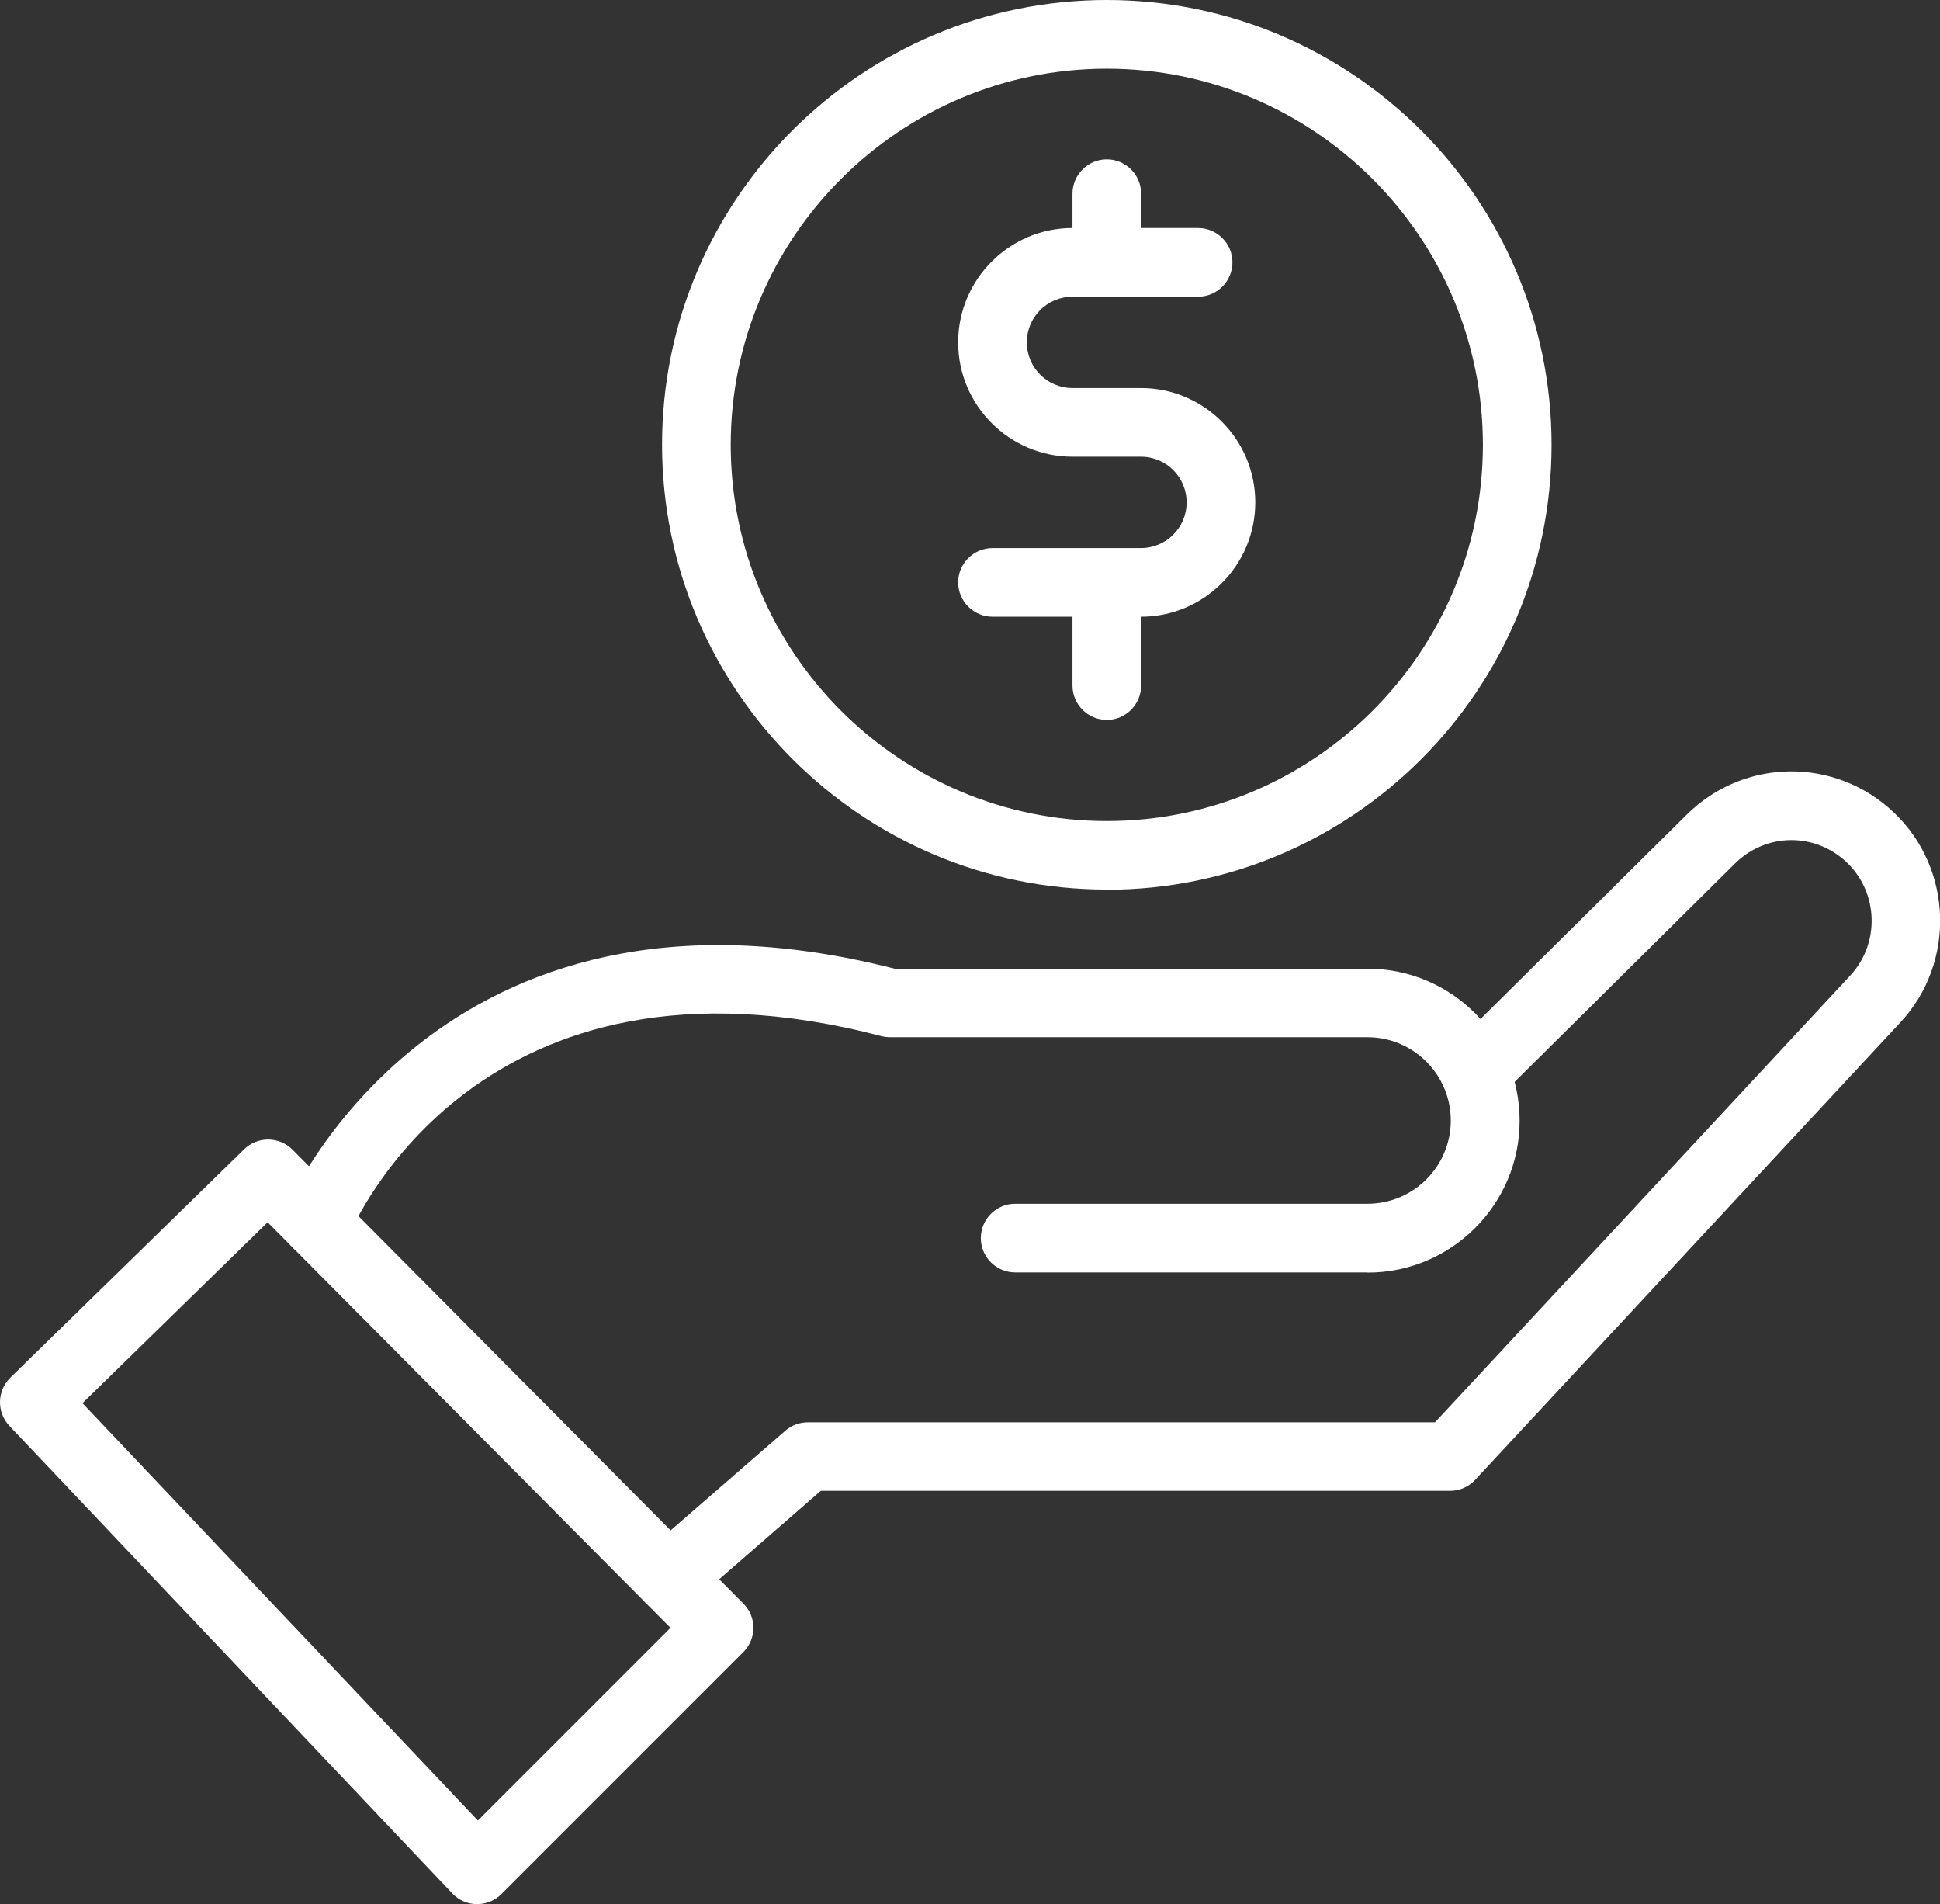
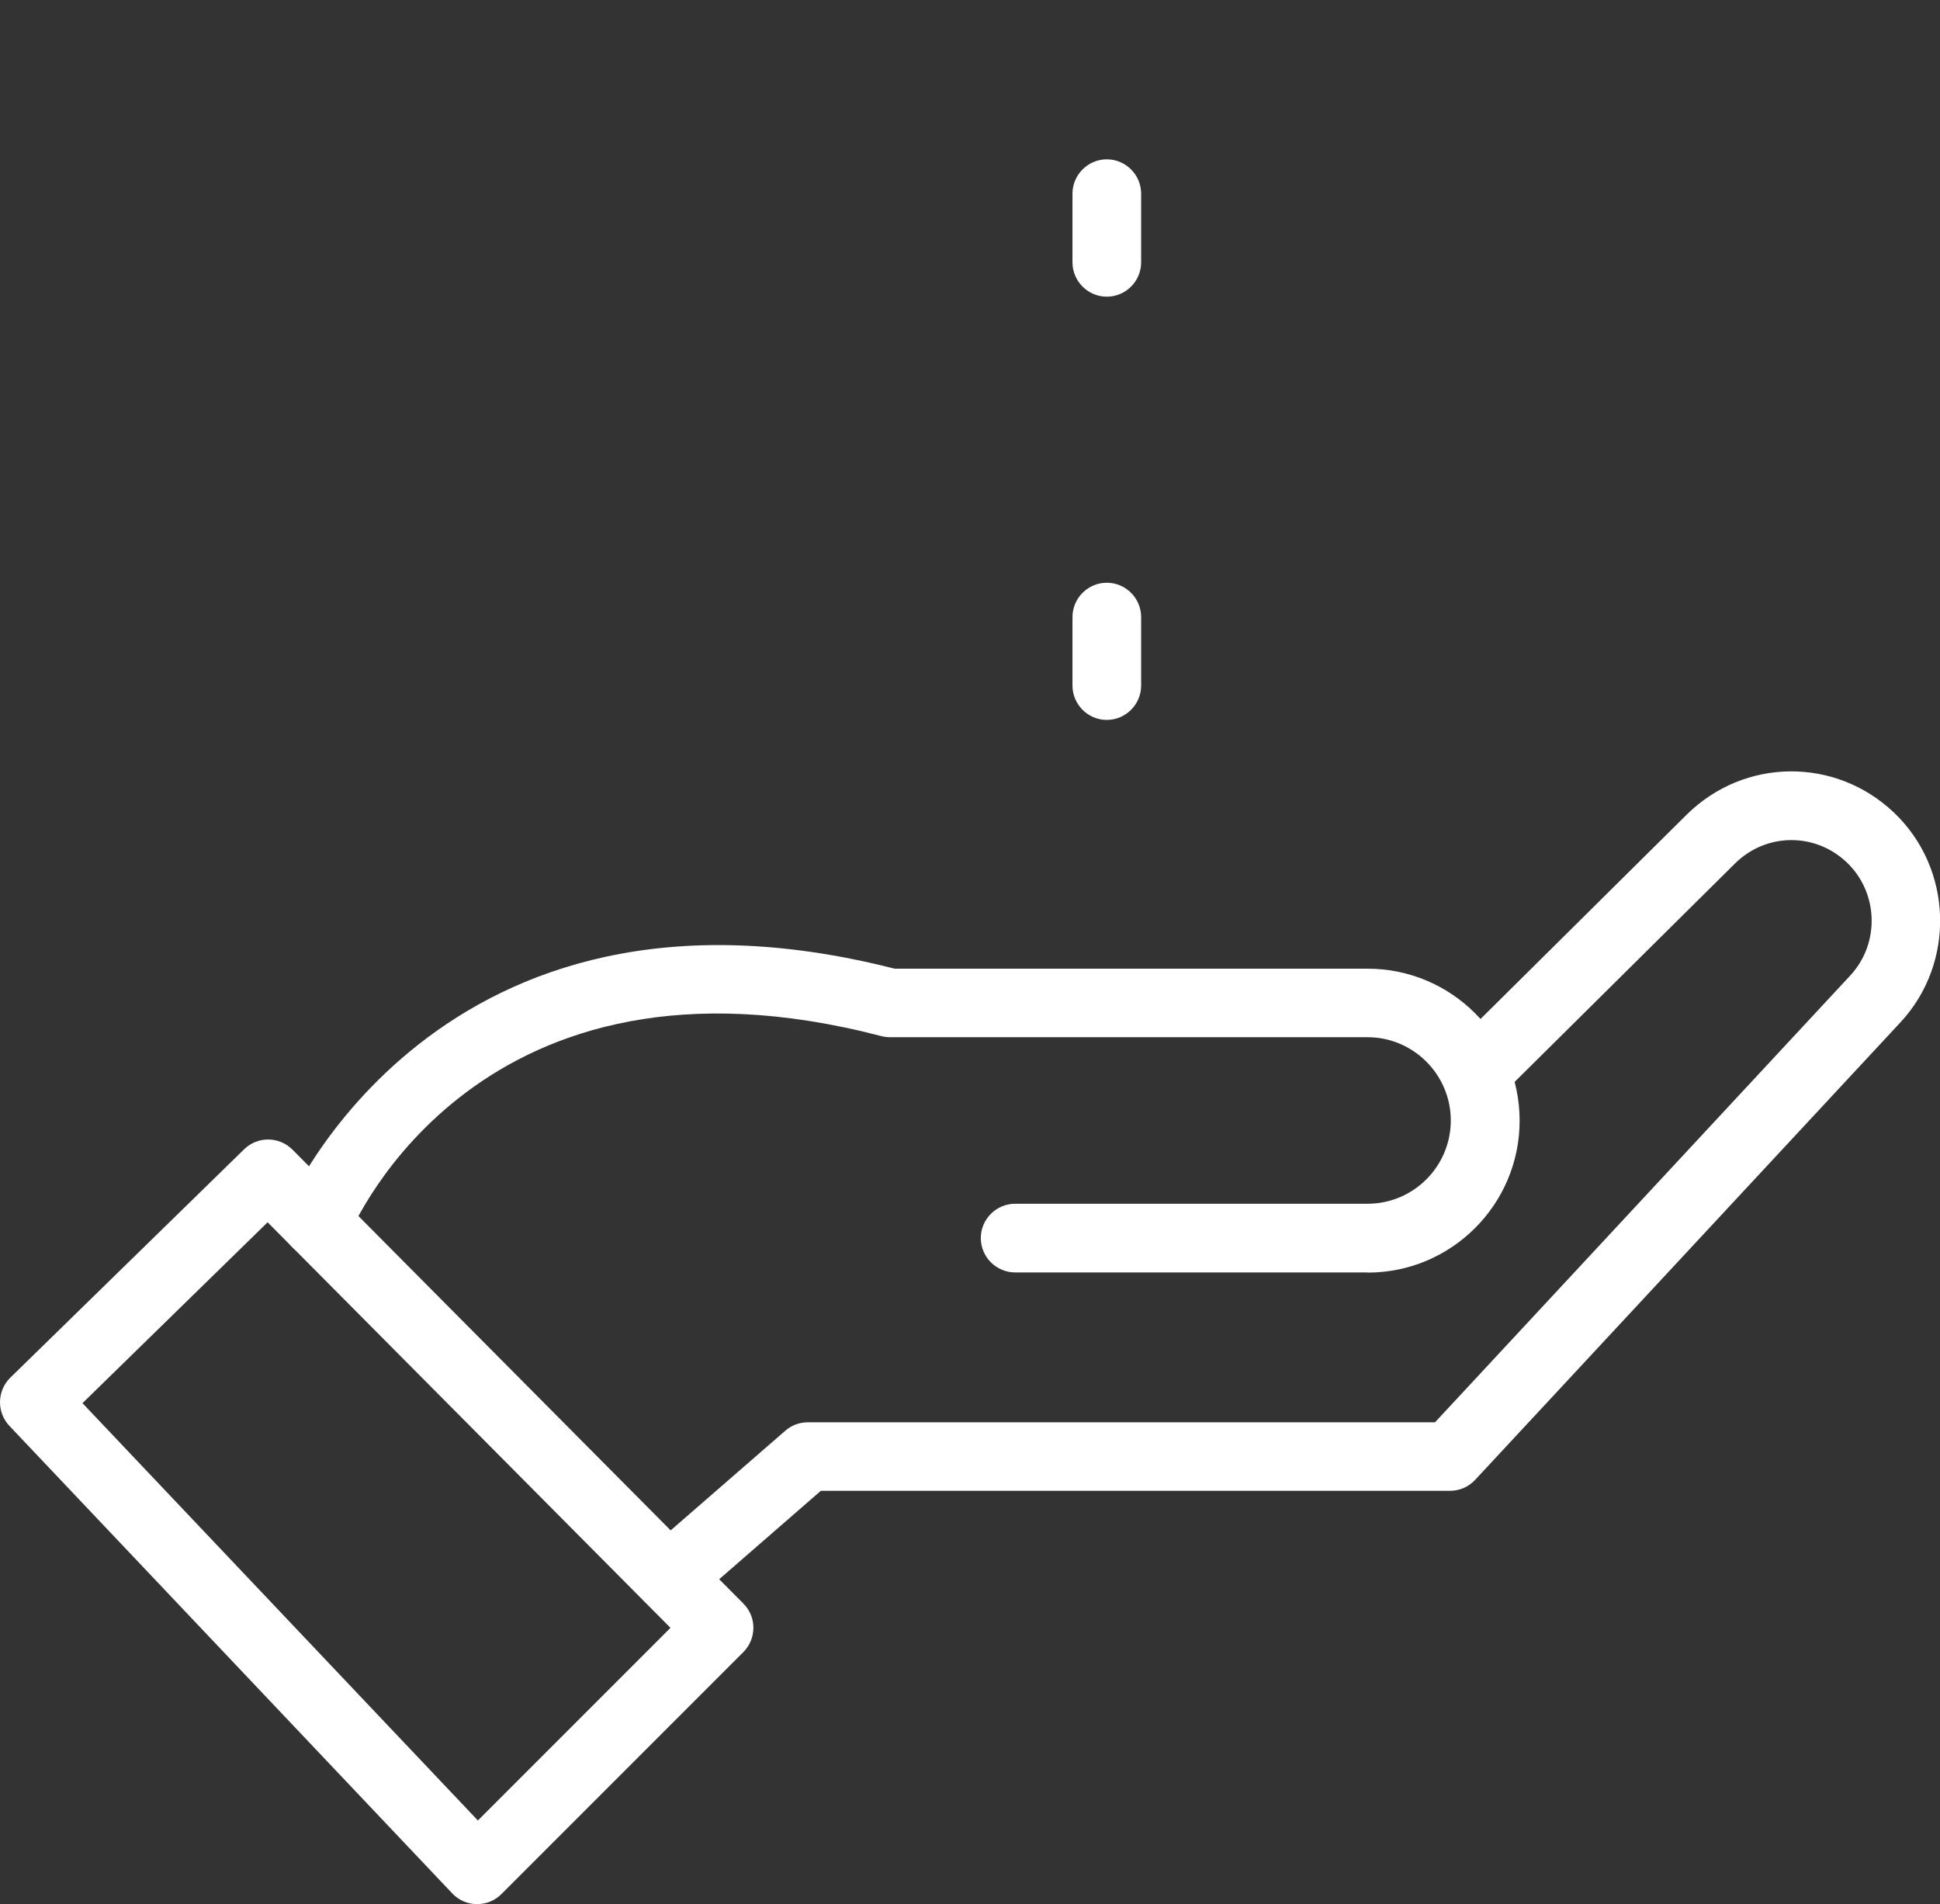
<svg xmlns="http://www.w3.org/2000/svg" id="Layer_2" viewBox="0 0 113.02 110.9">
  <rect x="0" y="0" width="113.02" height="110.9" fill="#333333" stroke="none" />
  <defs>
    <style>.cls-1{fill:#fff;stroke-width:0px;}</style>
  </defs>
  <g id="ICONS">
    <path class="cls-1" d="M27.8,110.9h-.03c-.54,0-1.05-.23-1.42-.62L.55,83.05c-.75-.79-.73-2.04.05-2.81l13.62-13.3c.79-.77,2.04-.76,2.82.02l26.27,26.44c.78.78.77,2.04,0,2.82l-14.09,14.09c-.38.38-.88.59-1.41.59ZM4.81,81.73l23.03,24.3,11.22-11.22-23.47-23.62-10.79,10.54Z" />
    <path class="cls-1" d="M79.67,74.11h-20.53c-1.1,0-2-.9-2-2s.9-2,2-2h20.53c2.68,0,4.85-2.18,4.85-4.85s-2.18-4.85-4.85-4.85h-27.81c-.17,0-.34-.02-.5-.06-23.4-6.11-30.75,10.92-31.05,11.65-.42,1.02-1.59,1.51-2.61,1.09-1.02-.42-1.51-1.58-1.09-2.6.09-.21,8.83-20.88,35.51-14.07h27.56c4.88,0,8.85,3.97,8.85,8.85s-3.97,8.85-8.85,8.85Z" />
    <path class="cls-1" d="M38.97,93.87c-.56,0-1.11-.23-1.51-.69-.72-.83-.64-2.1.2-2.82l8.09-7.03c.36-.32.83-.49,1.31-.49h36.54l24.19-26.02c1.74-1.87,1.65-4.83-.2-6.59-1.85-1.76-4.71-1.73-6.52.07l-13.12,13c-.78.78-2.05.77-2.83-.01-.78-.79-.77-2.05.01-2.83l13.12-13c3.36-3.33,8.67-3.38,12.09-.13,3.43,3.26,3.6,8.74.38,12.21l-24.78,26.65c-.38.41-.91.64-1.46.64h-36.66l-7.52,6.54c-.38.33-.85.49-1.31.49Z" />
-     <path class="cls-1" d="M64.48,51.81c-14.28,0-25.91-11.62-25.91-25.91S50.19,0,64.48,0s25.91,11.62,25.91,25.91-11.62,25.91-25.91,25.91ZM64.48,4c-12.08,0-21.91,9.83-21.91,21.91s9.83,21.91,21.91,21.91,21.91-9.83,21.91-21.91-9.83-21.91-21.91-21.91Z" />
-     <path class="cls-1" d="M66.47,35.92h-8.65c-1.1,0-2-.9-2-2s.9-2,2-2h8.65c1.47,0,2.66-1.19,2.66-2.66s-1.19-2.66-2.66-2.66h-3.99c-3.67,0-6.66-2.99-6.66-6.66s2.99-6.66,6.66-6.66h7.32c1.1,0,2,.9,2,2s-.9,2-2,2h-7.32c-1.47,0-2.66,1.19-2.66,2.66s1.19,2.66,2.66,2.66h3.99c3.67,0,6.66,2.99,6.66,6.66s-2.99,6.66-6.66,6.66Z" />
    <path class="cls-1" d="M64.48,17.28c-1.1,0-2-.9-2-2v-4c0-1.1.9-2,2-2s2,.9,2,2v4c0,1.1-.9,2-2,2Z" />
    <path class="cls-1" d="M64.48,41.93c-1.1,0-2-.9-2-2v-3.99c0-1.1.9-2,2-2s2,.9,2,2v3.99c0,1.1-.9,2-2,2Z" />
  </g>
</svg>